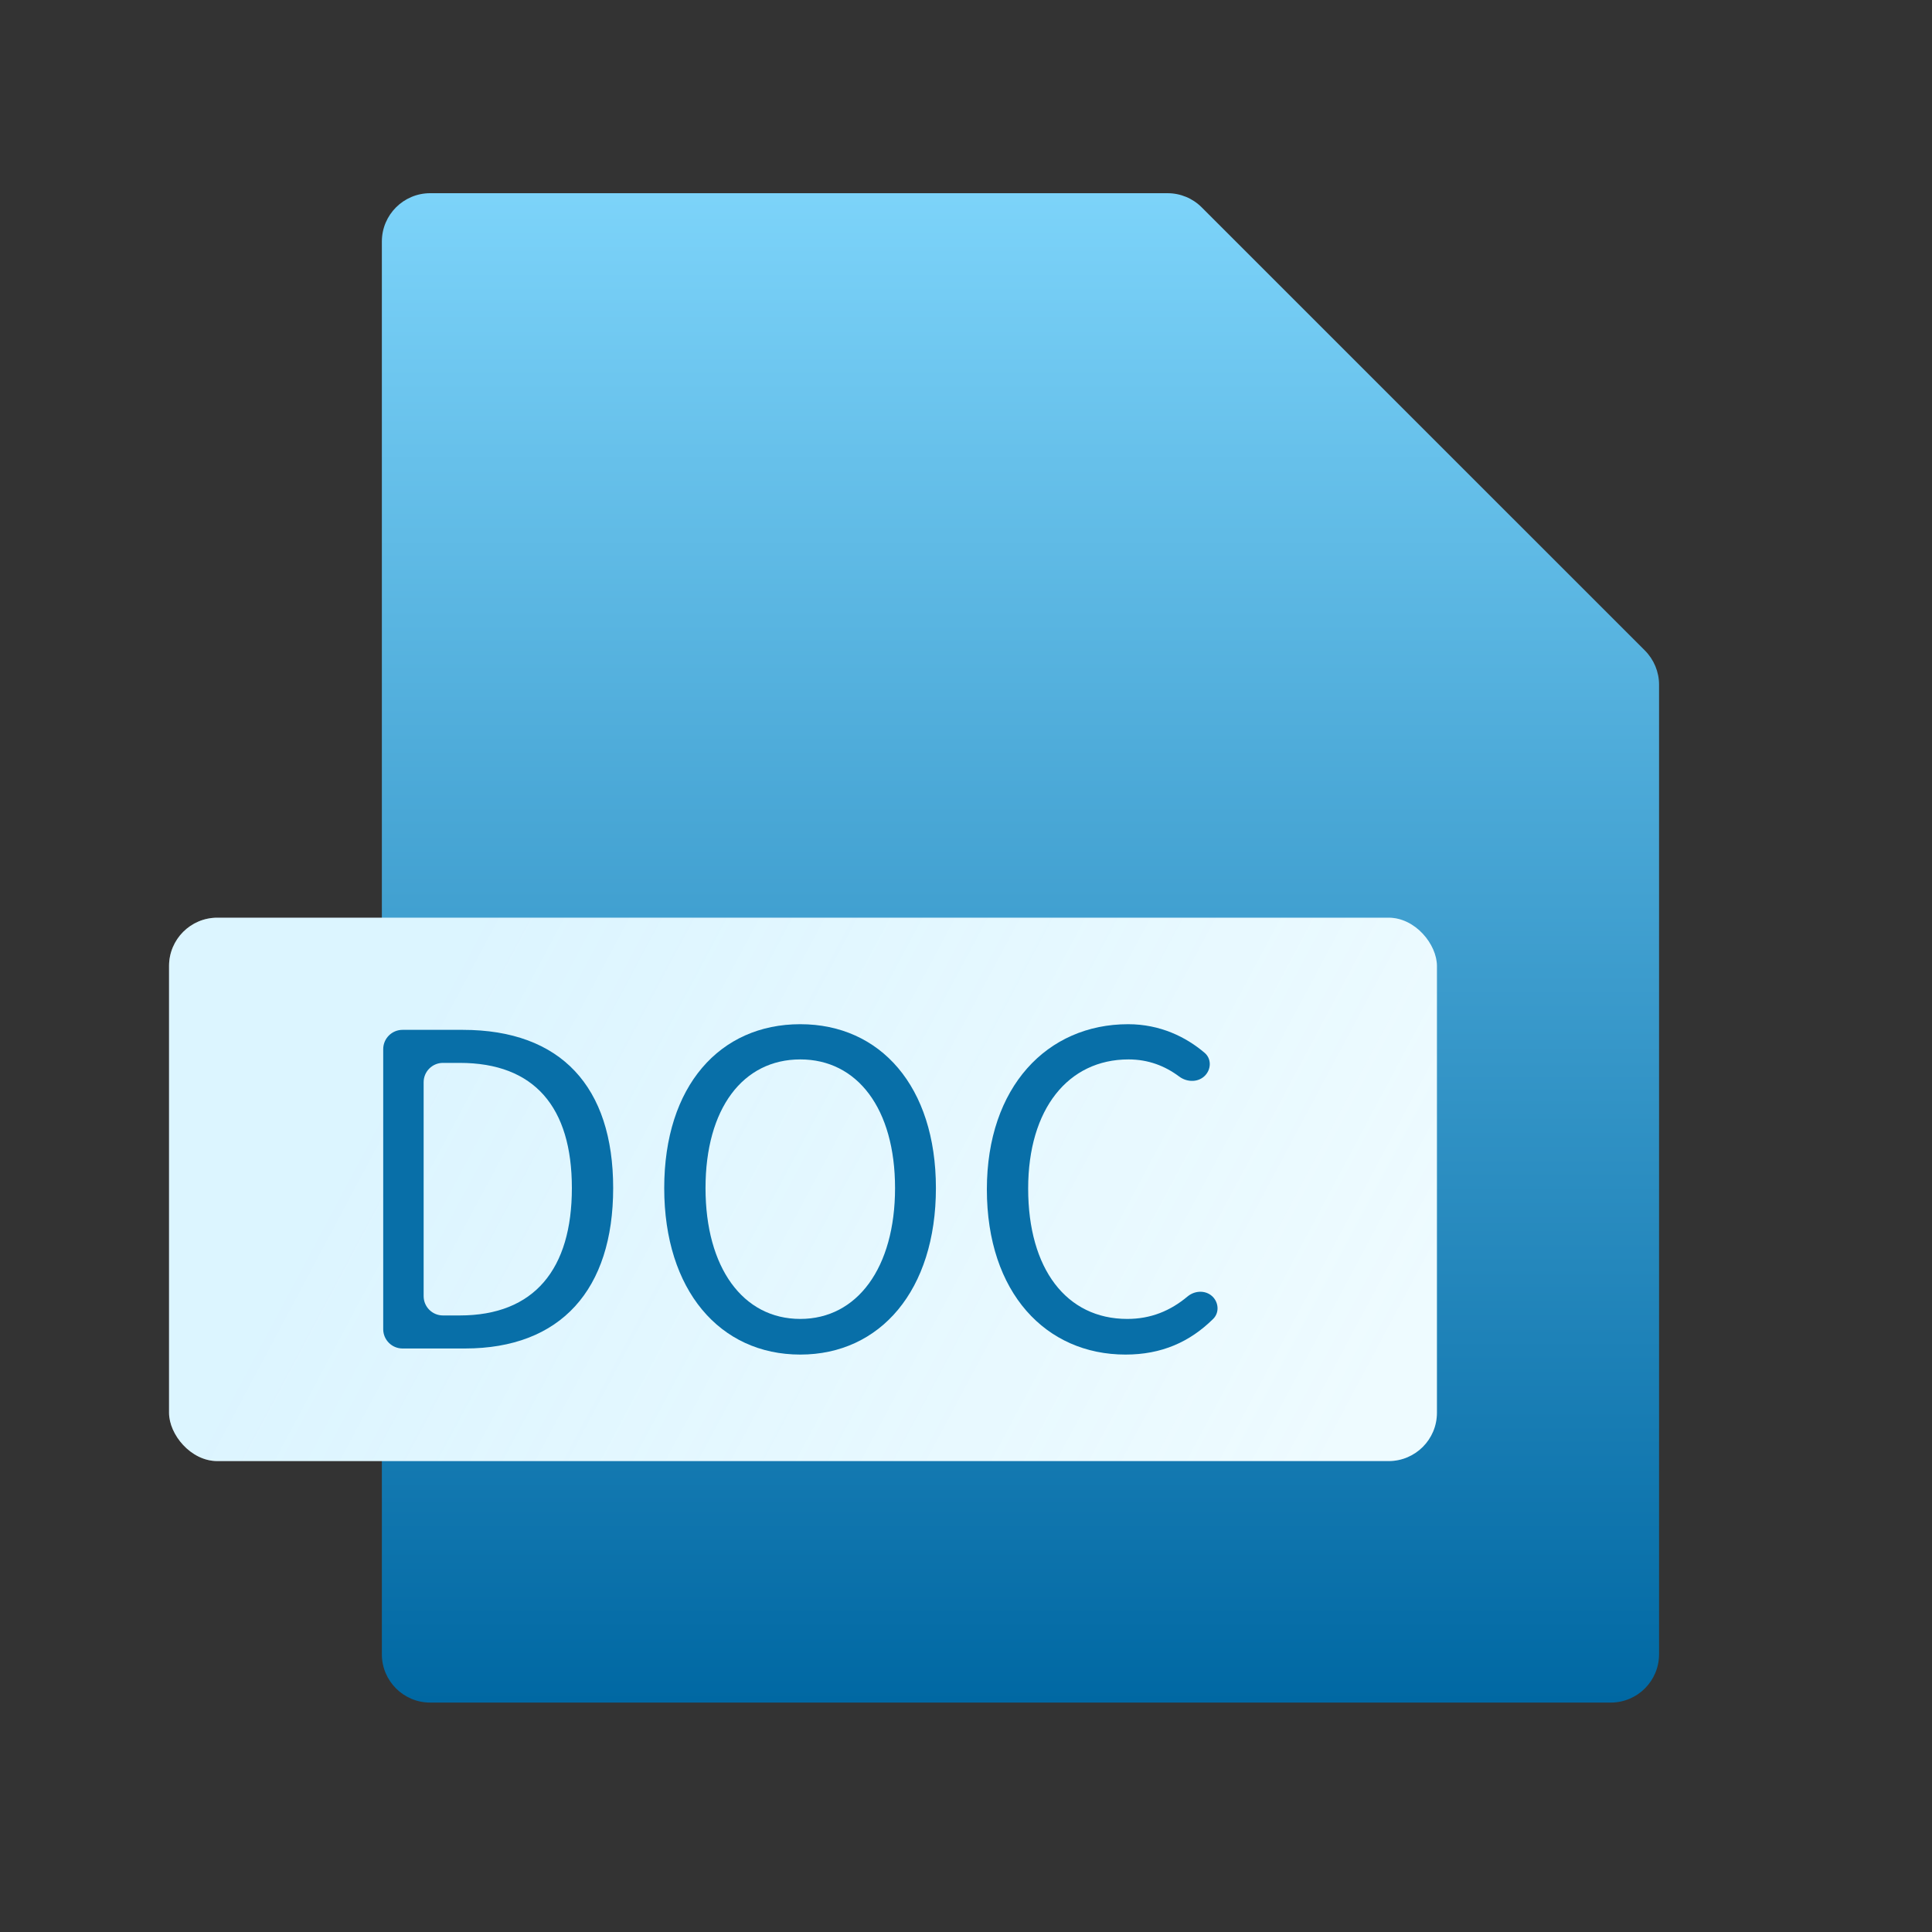
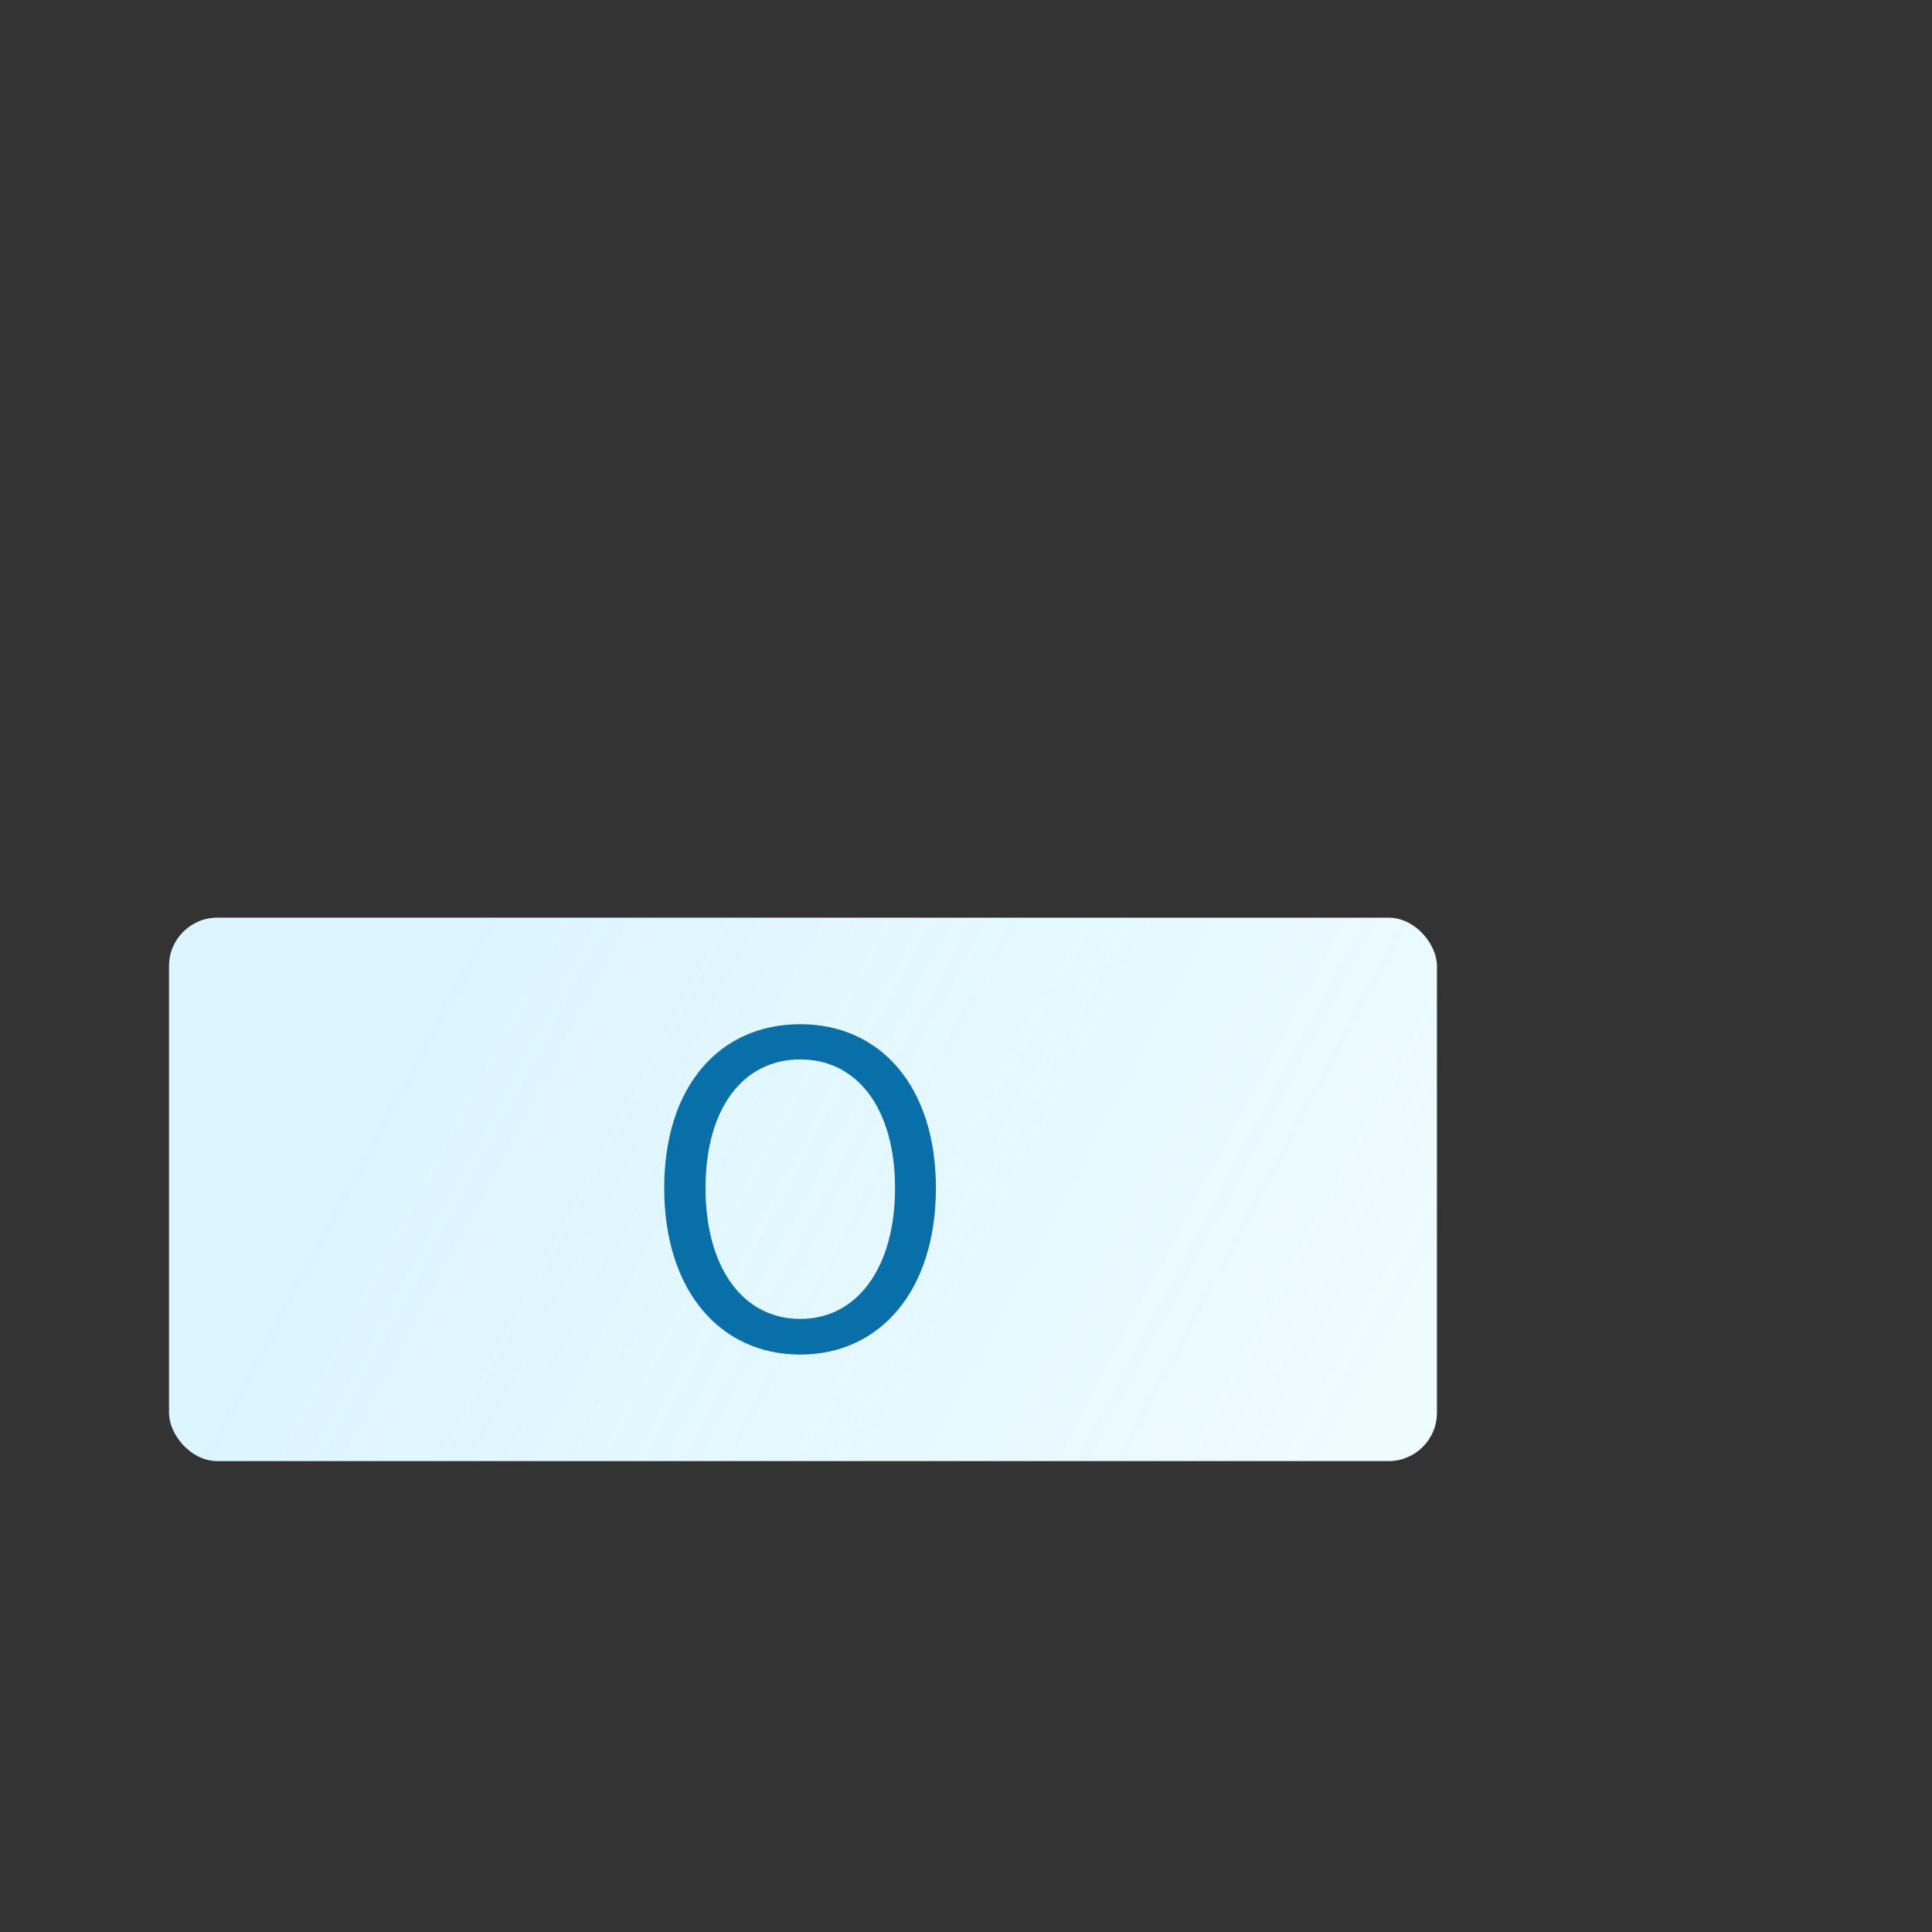
<svg xmlns="http://www.w3.org/2000/svg" width="40" height="40" viewBox="0 0 40 40" fill="none">
  <rect x="0" y="0" width="40" height="40" fill="#333333" stroke="none" />
-   <path fill-rule="evenodd" clip-rule="evenodd" d="M24.88 4.293C24.693 4.105 24.438 4 24.173 4H8.906C8.354 4 7.906 4.448 7.906 5V34.25C7.906 34.802 8.354 35.25 8.906 35.25H33.349C33.901 35.25 34.349 34.802 34.349 34.25V14.175C34.349 13.91 34.243 13.656 34.056 13.468L24.88 4.293Z" fill="url(#paint0_linear_1502_203856)" />
  <rect x="3.5" y="19" width="26.25" height="11.25" rx="1" fill="white" />
  <rect x="3.5" y="19" width="26.25" height="11.25" rx="1" fill="url(#paint1_linear_1502_203856)" />
-   <path d="M8.334 27.919C8.113 27.919 7.934 27.74 7.934 27.519V21.722C7.934 21.501 8.113 21.322 8.334 21.322H9.581C11.615 21.322 12.695 22.501 12.695 24.598C12.695 26.695 11.615 27.919 9.626 27.919H8.334ZM8.771 26.835C8.771 27.056 8.95 27.235 9.171 27.235H9.518C11.066 27.235 11.84 26.272 11.84 24.598C11.84 22.924 11.066 22.006 9.518 22.006H9.171C8.95 22.006 8.771 22.185 8.771 22.406V26.835Z" fill="#086FA8" />
  <path d="M16.569 28.045C14.904 28.045 13.752 26.713 13.752 24.598C13.752 22.483 14.904 21.205 16.569 21.205C18.225 21.205 19.377 22.492 19.377 24.598C19.377 26.713 18.225 28.045 16.569 28.045ZM16.569 27.307C17.748 27.307 18.531 26.245 18.531 24.598C18.531 22.951 17.748 21.934 16.569 21.934C15.381 21.934 14.607 22.951 14.607 24.598C14.607 26.245 15.381 27.307 16.569 27.307Z" fill="#086FA8" />
-   <path d="M23.303 28.045C21.656 28.045 20.432 26.767 20.432 24.625C20.432 22.501 21.683 21.205 23.357 21.205C24.018 21.205 24.556 21.469 24.942 21.799C25.077 21.915 25.079 22.117 24.964 22.252V22.252C24.827 22.413 24.582 22.415 24.413 22.288C24.122 22.07 23.775 21.934 23.366 21.934C22.115 21.934 21.287 22.96 21.287 24.607C21.287 26.272 22.079 27.307 23.339 27.307C23.826 27.307 24.231 27.14 24.587 26.842C24.747 26.708 24.989 26.708 25.125 26.866V26.866C25.236 26.996 25.238 27.189 25.116 27.308C24.633 27.784 24.05 28.045 23.303 28.045Z" fill="#086FA8" />
  <defs>
    <linearGradient id="paint0_linear_1502_203856" x1="21.127" y1="2.048" x2="21.127" y2="35.25" gradientUnits="userSpaceOnUse">
      <stop stop-color="#84DAFF" />
      <stop offset="1" stop-color="#0068A3" />
    </linearGradient>
    <linearGradient id="paint1_linear_1502_203856" x1="9.125" y1="20.25" x2="27.875" y2="30.25" gradientUnits="userSpaceOnUse">
      <stop stop-color="#79D7FF" stop-opacity="0.26" />
      <stop offset="1" stop-color="#73DDFF" stop-opacity="0.12" />
    </linearGradient>
  </defs>
</svg>